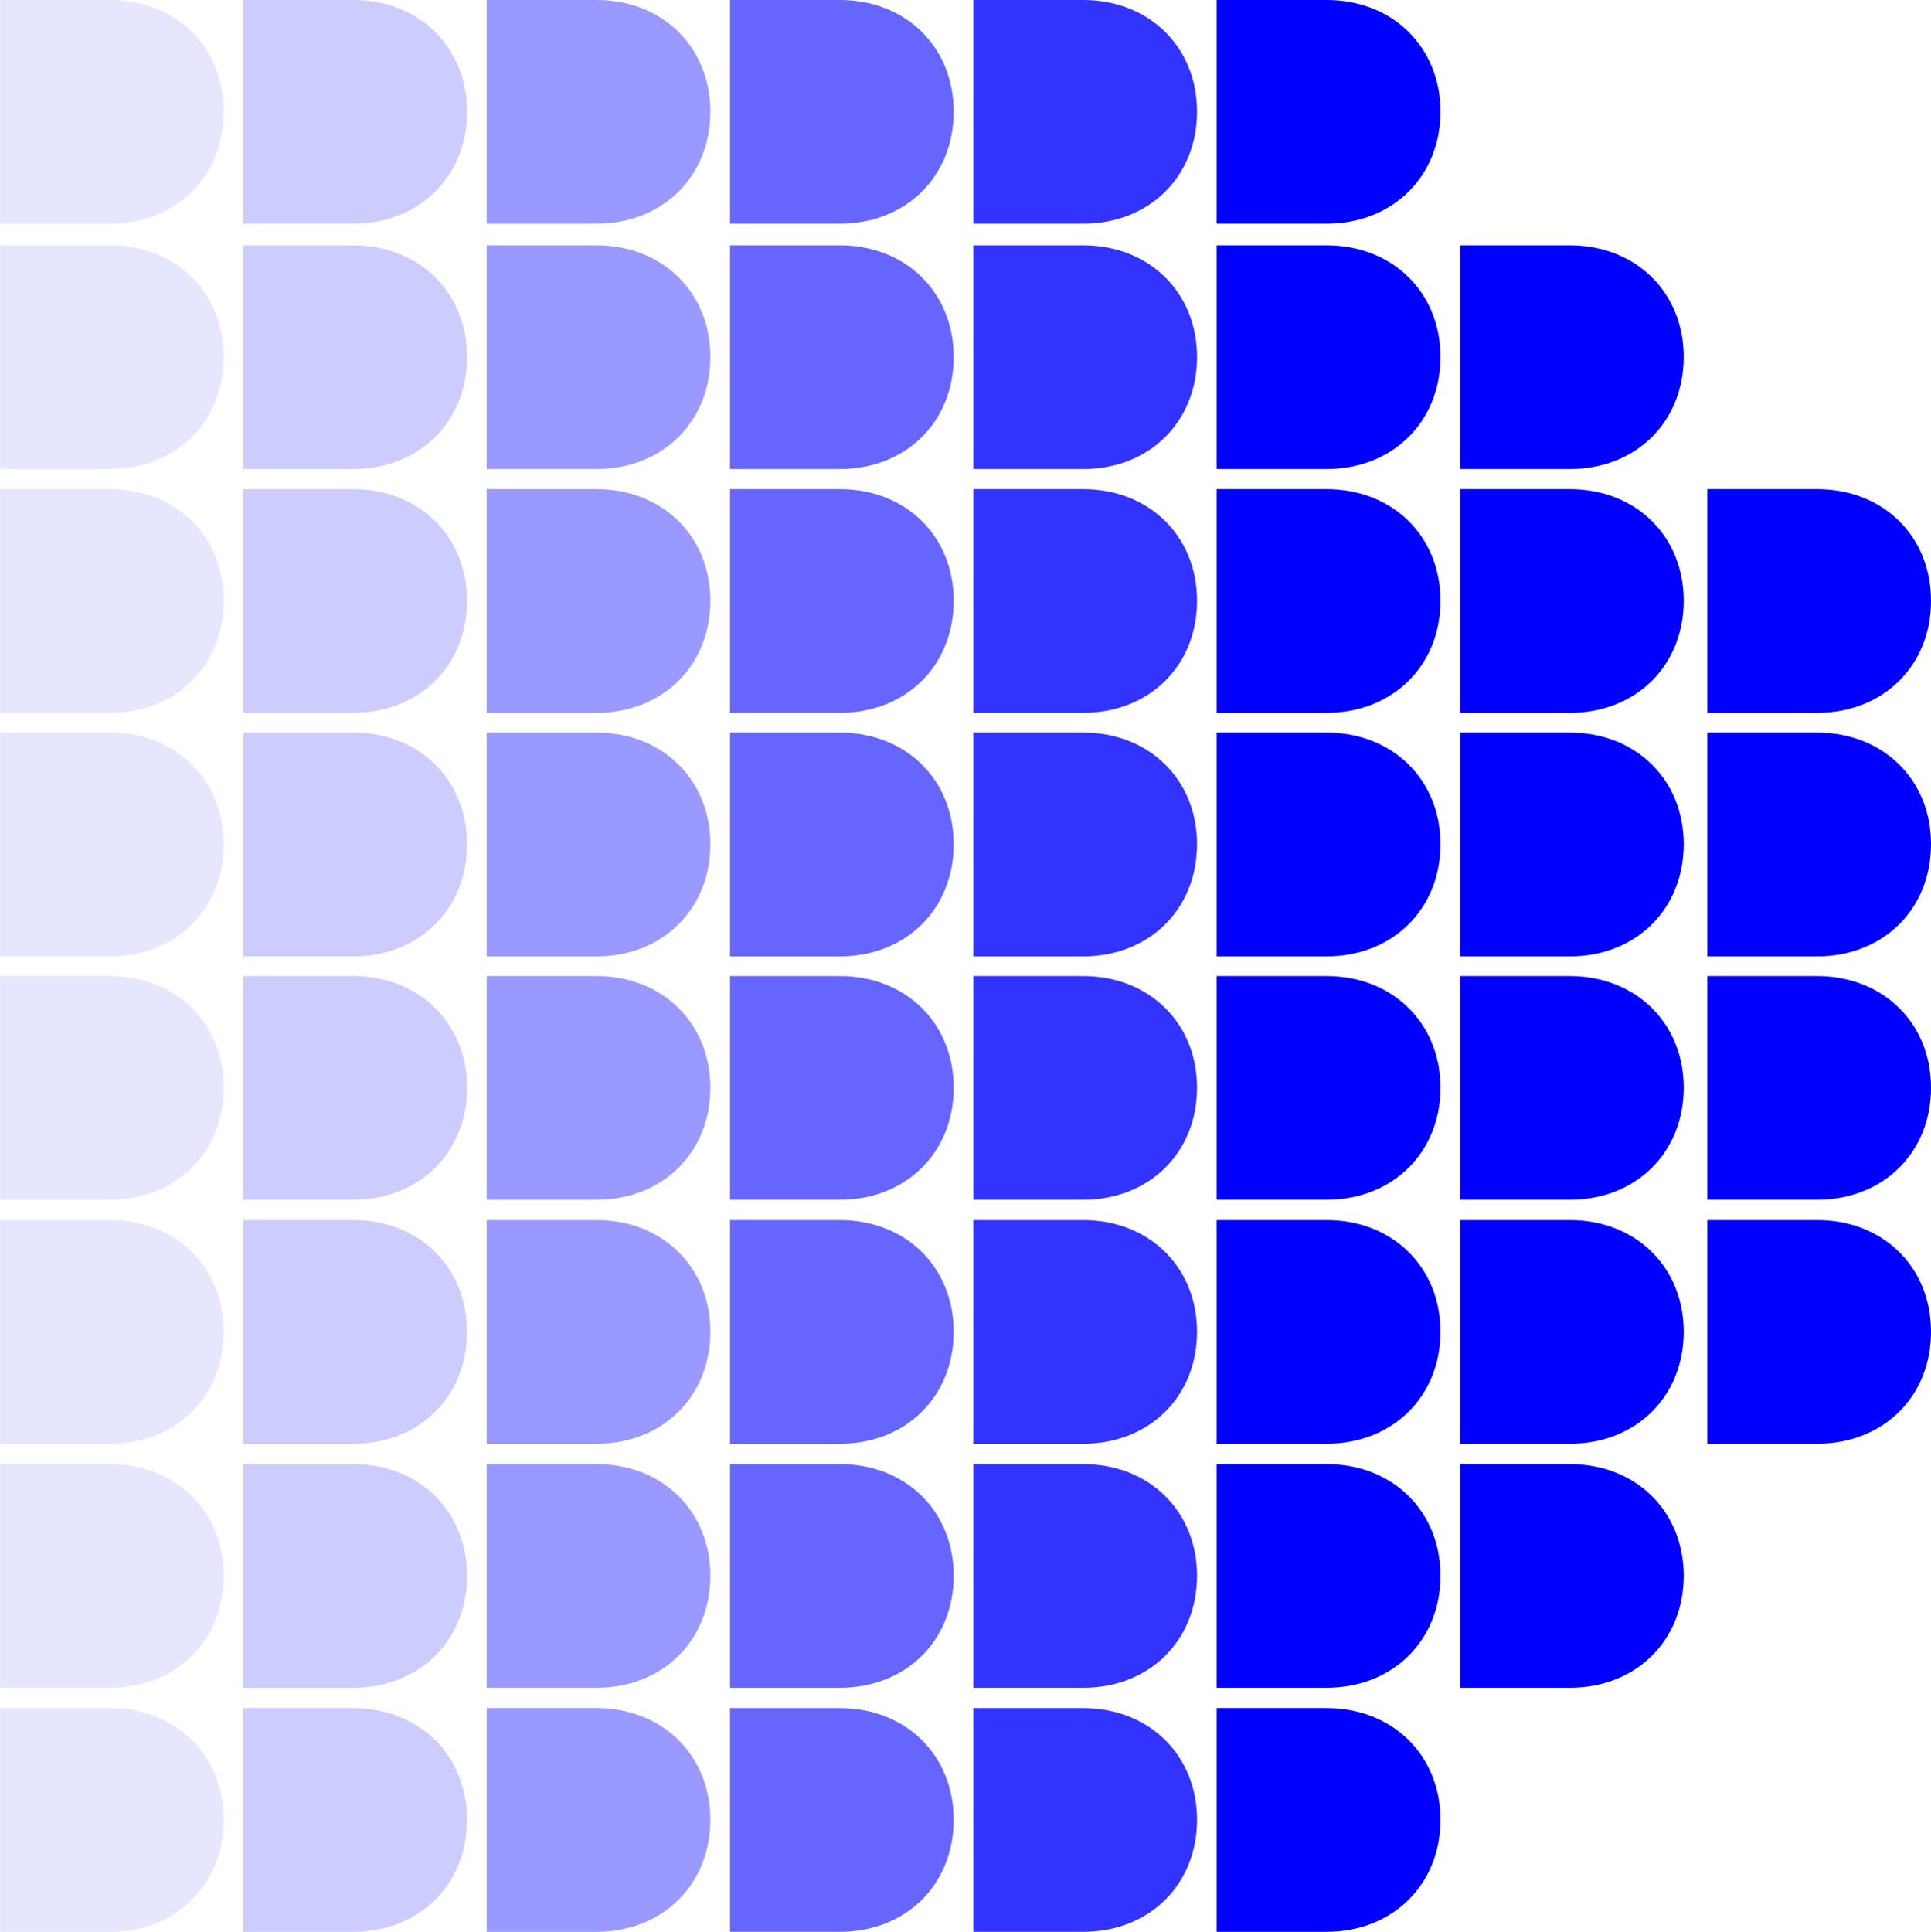
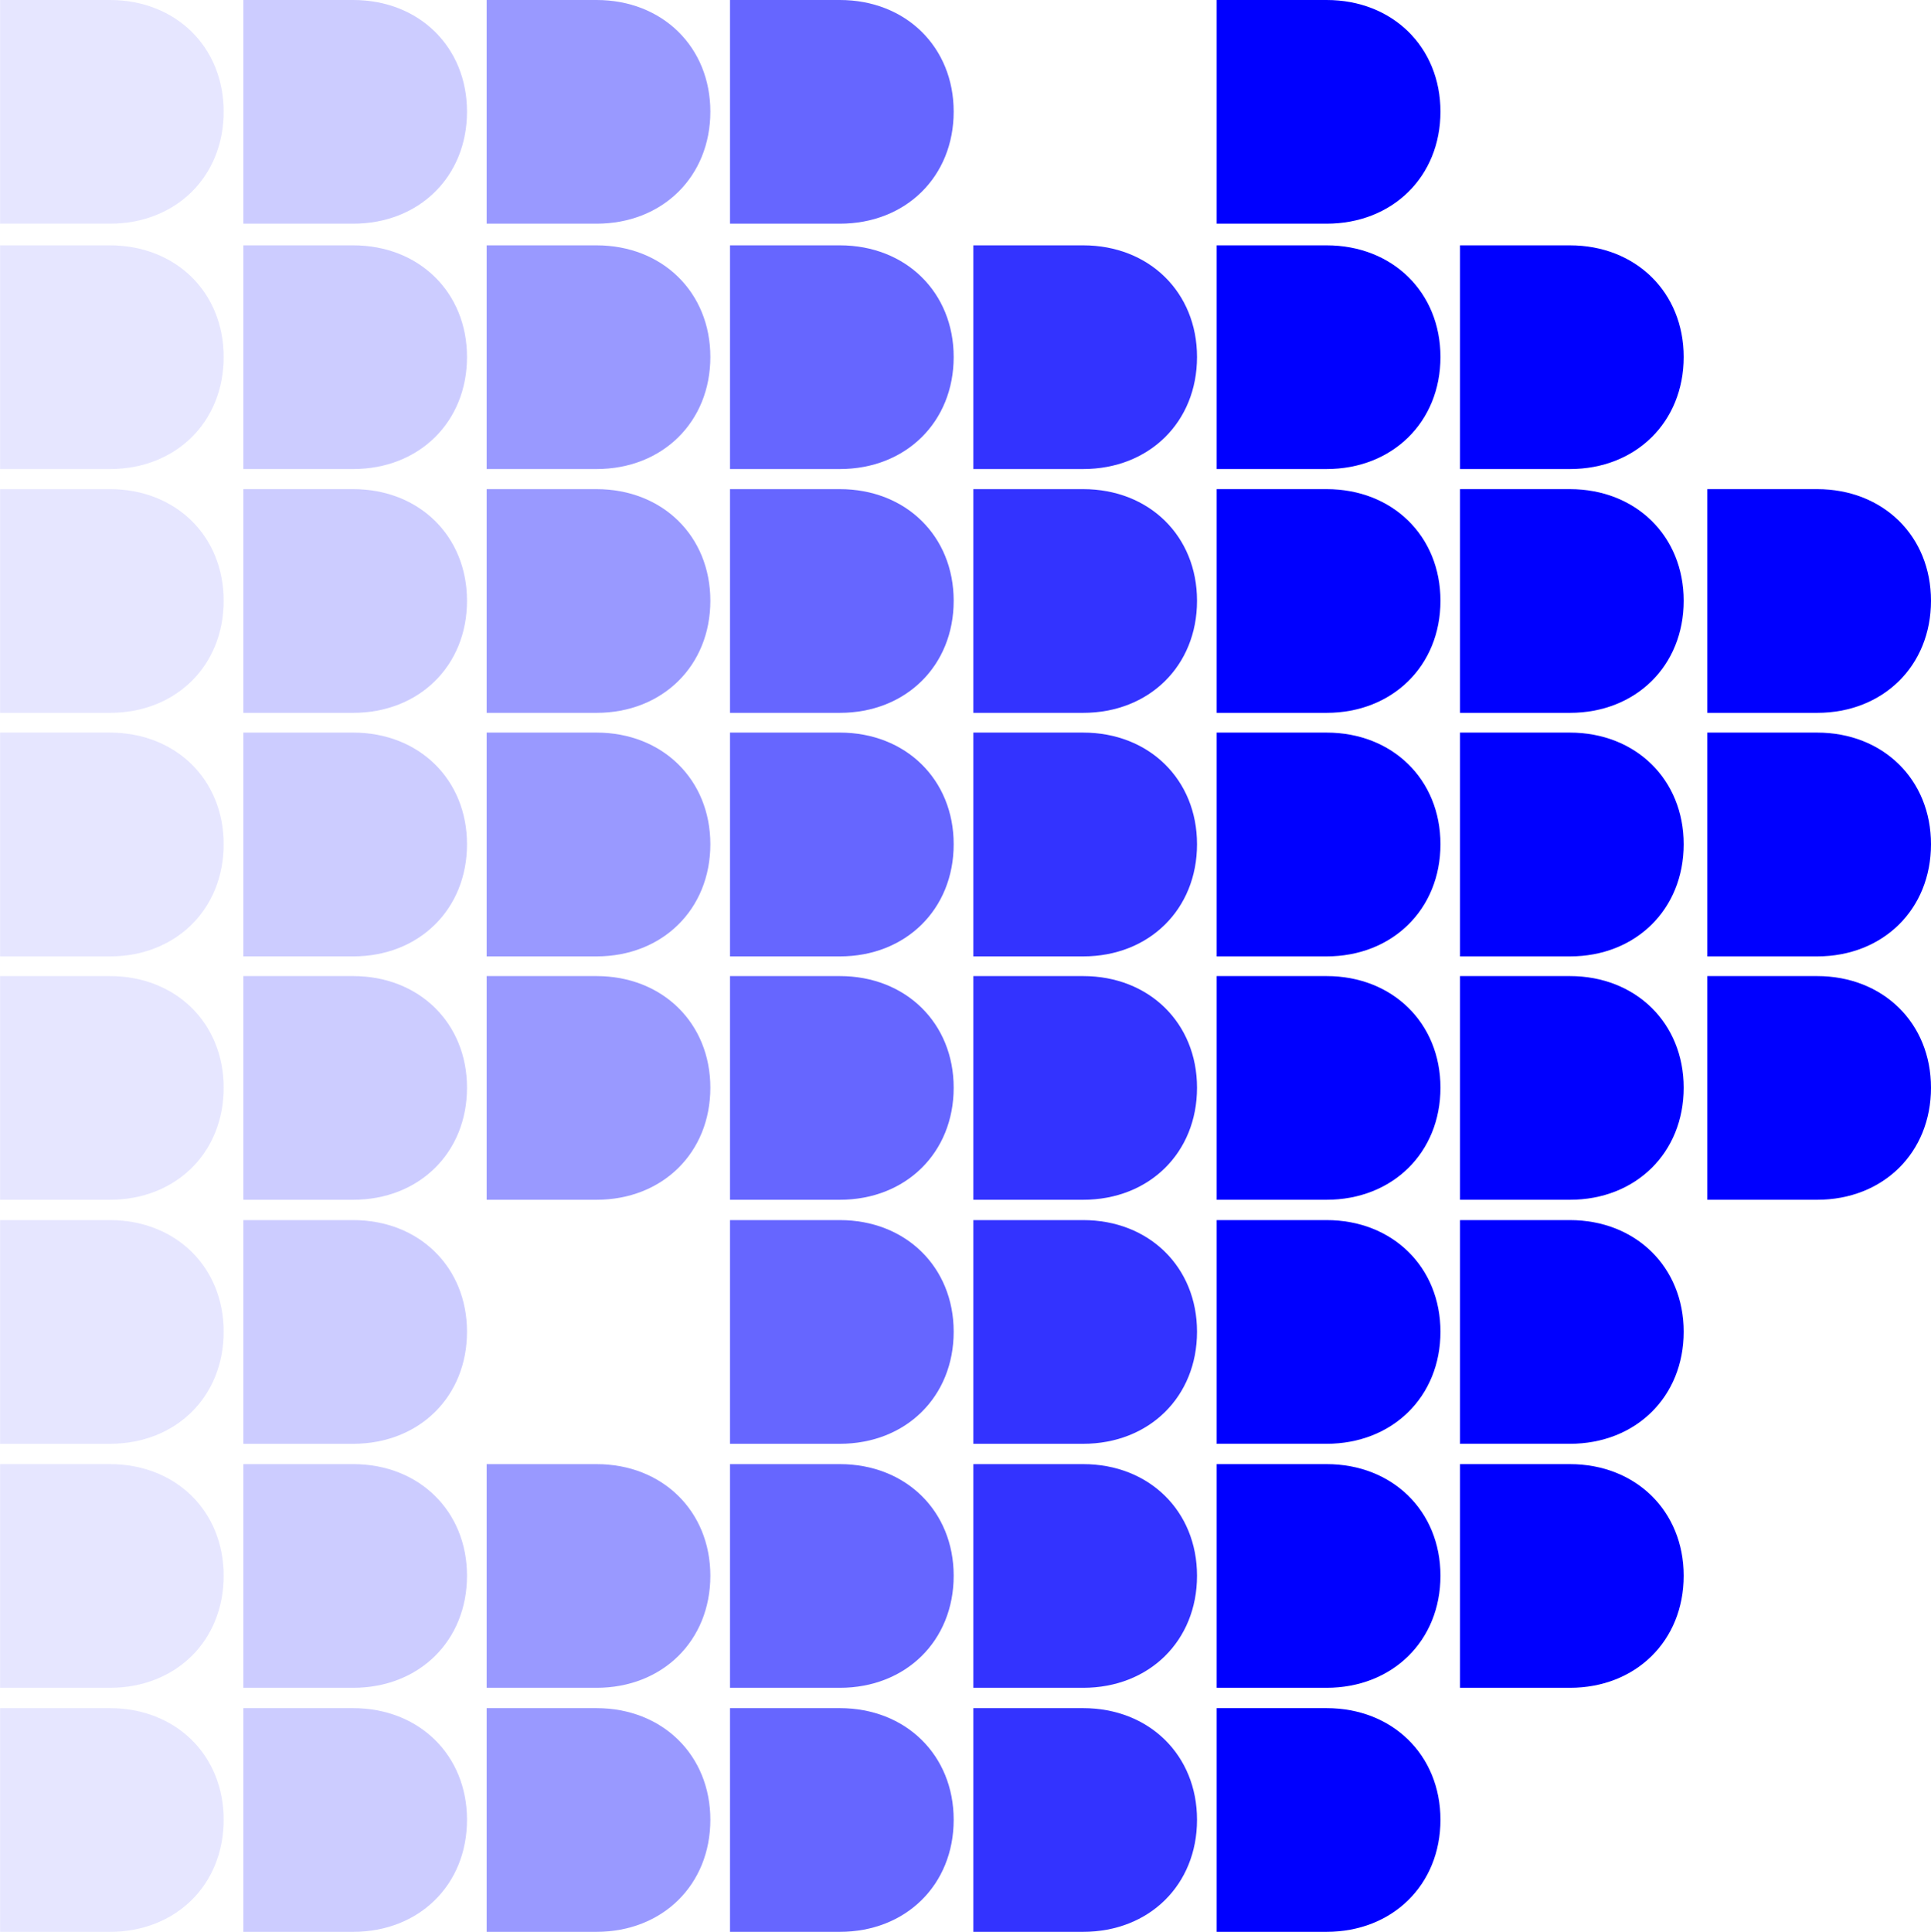
<svg xmlns="http://www.w3.org/2000/svg" id="Layer_1" data-name="Layer 1" viewBox="0 0 954.53 954.83">
  <defs>
    <style>.cls-1,.cls-2,.cls-3,.cls-4,.cls-5,.cls-6{fill:blue;}.cls-1{opacity:0.1;}.cls-2{opacity:0.2;}.cls-3{opacity:0.4;}.cls-4{opacity:0.6;}.cls-5{opacity:0.8;}</style>
  </defs>
  <path class="cls-1" d="M177.51,961.73c0-31.94-23.67-55.17-56.28-55.17H67v110.56h54.28C153.84,1017.12,177.51,993.89,177.51,961.73Z" transform="translate(-66.95 -62.29)" />
  <path class="cls-1" d="M177.51,841.12c0-31.94-23.67-55.17-56.28-55.17H67V896.51h54.28C153.84,896.51,177.51,873.28,177.51,841.12Z" transform="translate(-66.95 -62.29)" />
  <path class="cls-1" d="M177.51,720.51c0-31.94-23.67-55.17-56.28-55.17H67V775.9h54.28C153.84,775.9,177.51,752.67,177.51,720.51Z" transform="translate(-66.95 -62.29)" />
  <path class="cls-1" d="M177.51,599.9c0-31.94-23.67-55.17-56.28-55.17H67V655.29h54.28C153.84,655.29,177.51,632.06,177.51,599.9Z" transform="translate(-66.95 -62.29)" />
  <path class="cls-1" d="M177.51,479.56c0-31.95-23.67-55.18-56.28-55.18H67V535h54.28C153.84,535,177.51,511.72,177.51,479.56Z" transform="translate(-66.95 -62.29)" />
  <path class="cls-1" d="M177.51,359.23c0-32-23.67-55.18-56.28-55.18H67V414.62h54.28C153.84,414.62,177.51,391.39,177.51,359.23Z" transform="translate(-66.95 -62.29)" />
  <path class="cls-1" d="M177.51,238.73c0-31.95-23.67-55.18-56.28-55.18H67V294.12h54.28C153.84,294.12,177.51,270.89,177.51,238.73Z" transform="translate(-66.95 -62.29)" />
  <path class="cls-1" d="M177.51,117.46c0-31.94-23.67-55.17-56.28-55.17H67V172.85h54.28C153.84,172.85,177.51,149.62,177.51,117.46Z" transform="translate(-66.95 -62.29)" />
  <path class="cls-2" d="M297.8,961.73c0-31.94-23.68-55.17-56.29-55.17H187.24v110.56h54.27C274.12,1017.12,297.8,993.89,297.8,961.73Z" transform="translate(-66.95 -62.29)" />
  <path class="cls-2" d="M297.8,841.12c0-31.94-23.68-55.17-56.29-55.17H187.24V896.51h54.27C274.12,896.51,297.8,873.28,297.8,841.12Z" transform="translate(-66.95 -62.29)" />
  <path class="cls-2" d="M297.8,720.51c0-31.94-23.68-55.17-56.29-55.17H187.24V775.9h54.27C274.12,775.9,297.8,752.67,297.8,720.51Z" transform="translate(-66.95 -62.29)" />
  <path class="cls-2" d="M297.8,599.9c0-31.94-23.68-55.17-56.29-55.17H187.24V655.29h54.27C274.12,655.29,297.8,632.06,297.8,599.9Z" transform="translate(-66.95 -62.29)" />
  <path class="cls-2" d="M297.8,479.56c0-31.95-23.68-55.18-56.29-55.18H187.24V535h54.27C274.12,535,297.8,511.72,297.8,479.56Z" transform="translate(-66.95 -62.29)" />
  <path class="cls-2" d="M297.8,359.23c0-32-23.68-55.18-56.29-55.18H187.24V414.62h54.27C274.12,414.62,297.8,391.39,297.8,359.23Z" transform="translate(-66.95 -62.29)" />
  <path class="cls-2" d="M297.8,238.73c0-31.95-23.68-55.18-56.29-55.18H187.24V294.12h54.27C274.12,294.12,297.8,270.89,297.8,238.73Z" transform="translate(-66.95 -62.29)" />
  <path class="cls-2" d="M297.8,117.46c0-31.94-23.68-55.17-56.29-55.17H187.24V172.85h54.27C274.12,172.85,297.8,149.62,297.8,117.46Z" transform="translate(-66.95 -62.29)" />
  <path class="cls-3" d="M418.09,961.73c0-31.94-23.68-55.17-56.29-55.17H307.52v110.56H361.8C394.41,1017.12,418.09,993.89,418.09,961.73Z" transform="translate(-66.95 -62.29)" />
  <path class="cls-3" d="M418.09,841.12c0-31.94-23.68-55.17-56.29-55.17H307.52V896.51H361.8C394.41,896.51,418.09,873.28,418.09,841.12Z" transform="translate(-66.95 -62.29)" />
-   <path class="cls-3" d="M418.09,720.51c0-31.94-23.68-55.17-56.29-55.17H307.52V775.9H361.8C394.41,775.9,418.09,752.67,418.09,720.51Z" transform="translate(-66.95 -62.29)" />
  <path class="cls-3" d="M418.09,599.9c0-31.94-23.68-55.17-56.29-55.17H307.52V655.29H361.8C394.41,655.29,418.09,632.06,418.09,599.9Z" transform="translate(-66.95 -62.29)" />
  <path class="cls-3" d="M418.09,479.56c0-31.95-23.68-55.18-56.29-55.18H307.52V535H361.8C394.41,535,418.09,511.72,418.09,479.56Z" transform="translate(-66.95 -62.29)" />
  <path class="cls-3" d="M418.09,359.23c0-32-23.68-55.18-56.29-55.18H307.52V414.62H361.8C394.41,414.62,418.09,391.39,418.09,359.23Z" transform="translate(-66.95 -62.29)" />
  <path class="cls-3" d="M418.09,238.73c0-31.95-23.68-55.18-56.29-55.18H307.52V294.12H361.8C394.41,294.12,418.09,270.89,418.09,238.73Z" transform="translate(-66.95 -62.29)" />
  <path class="cls-3" d="M418.09,117.46c0-31.94-23.68-55.17-56.29-55.17H307.52V172.85H361.8C394.41,172.85,418.09,149.62,418.09,117.46Z" transform="translate(-66.95 -62.29)" />
  <path class="cls-4" d="M538.37,961.73c0-31.94-23.67-55.17-56.28-55.17H427.81v110.56h54.28C514.7,1017.12,538.37,993.89,538.37,961.73Z" transform="translate(-66.95 -62.29)" />
  <path class="cls-4" d="M538.37,841.12c0-31.94-23.67-55.17-56.28-55.17H427.81V896.51h54.28C514.7,896.51,538.37,873.28,538.37,841.12Z" transform="translate(-66.95 -62.29)" />
  <path class="cls-4" d="M538.37,720.51c0-31.94-23.67-55.17-56.28-55.17H427.81V775.9h54.28C514.7,775.9,538.37,752.67,538.37,720.51Z" transform="translate(-66.95 -62.29)" />
  <path class="cls-4" d="M538.37,599.9c0-31.94-23.67-55.17-56.28-55.17H427.81V655.29h54.28C514.7,655.29,538.37,632.06,538.37,599.9Z" transform="translate(-66.95 -62.29)" />
  <path class="cls-4" d="M538.37,479.56c0-31.95-23.67-55.18-56.28-55.18H427.81V535h54.28C514.7,535,538.37,511.72,538.37,479.56Z" transform="translate(-66.95 -62.29)" />
  <path class="cls-4" d="M538.37,359.23c0-32-23.67-55.18-56.28-55.18H427.81V414.62h54.28C514.7,414.62,538.37,391.39,538.37,359.23Z" transform="translate(-66.95 -62.29)" />
  <path class="cls-4" d="M538.37,238.73c0-31.95-23.67-55.18-56.28-55.18H427.81V294.12h54.28C514.7,294.12,538.37,270.89,538.37,238.73Z" transform="translate(-66.95 -62.29)" />
  <path class="cls-4" d="M538.37,117.46c0-31.94-23.67-55.17-56.28-55.17H427.81V172.85h54.28C514.7,172.85,538.37,149.62,538.37,117.46Z" transform="translate(-66.95 -62.29)" />
  <path class="cls-5" d="M658.66,961.73c0-31.94-23.67-55.17-56.29-55.17H548.1v110.56h54.27C635,1017.12,658.66,993.89,658.66,961.73Z" transform="translate(-66.95 -62.29)" />
  <path class="cls-5" d="M658.66,841.12c0-31.94-23.67-55.17-56.29-55.17H548.1V896.51h54.27C635,896.51,658.66,873.28,658.66,841.12Z" transform="translate(-66.95 -62.29)" />
  <path class="cls-5" d="M658.66,720.51c0-31.94-23.67-55.17-56.29-55.17H548.1V775.9h54.27C635,775.9,658.66,752.67,658.66,720.51Z" transform="translate(-66.95 -62.29)" />
  <path class="cls-5" d="M658.66,599.9c0-31.94-23.67-55.17-56.29-55.17H548.1V655.29h54.27C635,655.29,658.66,632.06,658.66,599.9Z" transform="translate(-66.95 -62.29)" />
  <path class="cls-5" d="M658.66,479.56c0-31.95-23.67-55.18-56.29-55.18H548.1V535h54.27C635,535,658.66,511.72,658.66,479.56Z" transform="translate(-66.95 -62.29)" />
  <path class="cls-5" d="M658.66,359.23c0-32-23.67-55.18-56.29-55.18H548.1V414.62h54.27C635,414.62,658.66,391.39,658.66,359.23Z" transform="translate(-66.95 -62.29)" />
  <path class="cls-5" d="M658.66,238.73c0-31.95-23.67-55.18-56.29-55.18H548.1V294.12h54.27C635,294.12,658.66,270.89,658.66,238.73Z" transform="translate(-66.95 -62.29)" />
-   <path class="cls-5" d="M658.66,117.46c0-31.94-23.67-55.17-56.29-55.17H548.1V172.85h54.27C635,172.85,658.66,149.62,658.66,117.46Z" transform="translate(-66.95 -62.29)" />
  <path class="cls-6" d="M779,961.73c0-31.94-23.68-55.17-56.29-55.17H668.38v110.56h54.28C755.27,1017.12,779,993.89,779,961.73Z" transform="translate(-66.95 -62.29)" />
  <path class="cls-6" d="M779,841.12c0-31.94-23.68-55.17-56.29-55.17H668.38V896.51h54.28C755.27,896.51,779,873.28,779,841.12Z" transform="translate(-66.95 -62.29)" />
  <path class="cls-6" d="M779,720.51c0-31.94-23.68-55.17-56.29-55.17H668.38V775.9h54.28C755.27,775.9,779,752.67,779,720.51Z" transform="translate(-66.95 -62.29)" />
  <path class="cls-6" d="M779,599.9c0-31.94-23.68-55.17-56.29-55.17H668.38V655.29h54.28C755.27,655.29,779,632.06,779,599.9Z" transform="translate(-66.95 -62.29)" />
  <path class="cls-6" d="M779,479.56c0-31.95-23.68-55.18-56.29-55.18H668.38V535h54.28C755.27,535,779,511.72,779,479.56Z" transform="translate(-66.95 -62.29)" />
  <path class="cls-6" d="M779,359.23c0-32-23.68-55.18-56.29-55.18H668.38V414.62h54.28C755.27,414.62,779,391.39,779,359.23Z" transform="translate(-66.95 -62.29)" />
  <path class="cls-6" d="M779,238.73c0-31.95-23.68-55.18-56.29-55.18H668.38V294.12h54.28C755.27,294.12,779,270.89,779,238.73Z" transform="translate(-66.95 -62.29)" />
  <path class="cls-6" d="M779,117.46c0-31.94-23.68-55.17-56.29-55.17H668.38V172.85h54.28C755.27,172.85,779,149.62,779,117.46Z" transform="translate(-66.95 -62.29)" />
  <path class="cls-6" d="M899.24,841.12c0-31.94-23.68-55.17-56.29-55.17H788.67V896.51H843C875.56,896.51,899.24,873.28,899.24,841.12Z" transform="translate(-66.95 -62.29)" />
  <path class="cls-6" d="M899.24,720.51c0-31.94-23.68-55.17-56.29-55.17H788.67V775.9H843C875.56,775.9,899.24,752.67,899.24,720.51Z" transform="translate(-66.95 -62.29)" />
  <path class="cls-6" d="M899.24,599.9c0-31.94-23.68-55.17-56.29-55.17H788.67V655.29H843C875.56,655.29,899.24,632.06,899.24,599.9Z" transform="translate(-66.95 -62.29)" />
  <path class="cls-6" d="M899.24,479.56c0-31.95-23.68-55.18-56.29-55.18H788.67V535H843C875.56,535,899.24,511.72,899.24,479.56Z" transform="translate(-66.95 -62.29)" />
  <path class="cls-6" d="M899.24,359.23c0-32-23.68-55.18-56.29-55.18H788.67V414.62H843C875.56,414.62,899.24,391.39,899.24,359.23Z" transform="translate(-66.95 -62.29)" />
  <path class="cls-6" d="M899.24,238.73c0-31.95-23.68-55.18-56.29-55.18H788.67V294.12H843C875.56,294.12,899.24,270.89,899.24,238.73Z" transform="translate(-66.95 -62.29)" />
-   <path class="cls-6" d="M1021.48,720.51c0-31.94-23.68-55.17-56.29-55.17H910.91V775.9h54.28C997.8,775.9,1021.48,752.67,1021.48,720.51Z" transform="translate(-66.95 -62.29)" />
  <path class="cls-6" d="M1021.48,599.9c0-31.94-23.68-55.17-56.29-55.17H910.91V655.29h54.28C997.8,655.29,1021.48,632.06,1021.48,599.9Z" transform="translate(-66.95 -62.29)" />
  <path class="cls-6" d="M1021.48,479.56c0-31.95-23.68-55.18-56.29-55.18H910.91V535h54.28C997.8,535,1021.48,511.72,1021.48,479.56Z" transform="translate(-66.95 -62.29)" />
  <path class="cls-6" d="M1021.48,359.23c0-32-23.68-55.18-56.29-55.18H910.91V414.62h54.28C997.8,414.62,1021.48,391.39,1021.48,359.23Z" transform="translate(-66.95 -62.29)" />
</svg>